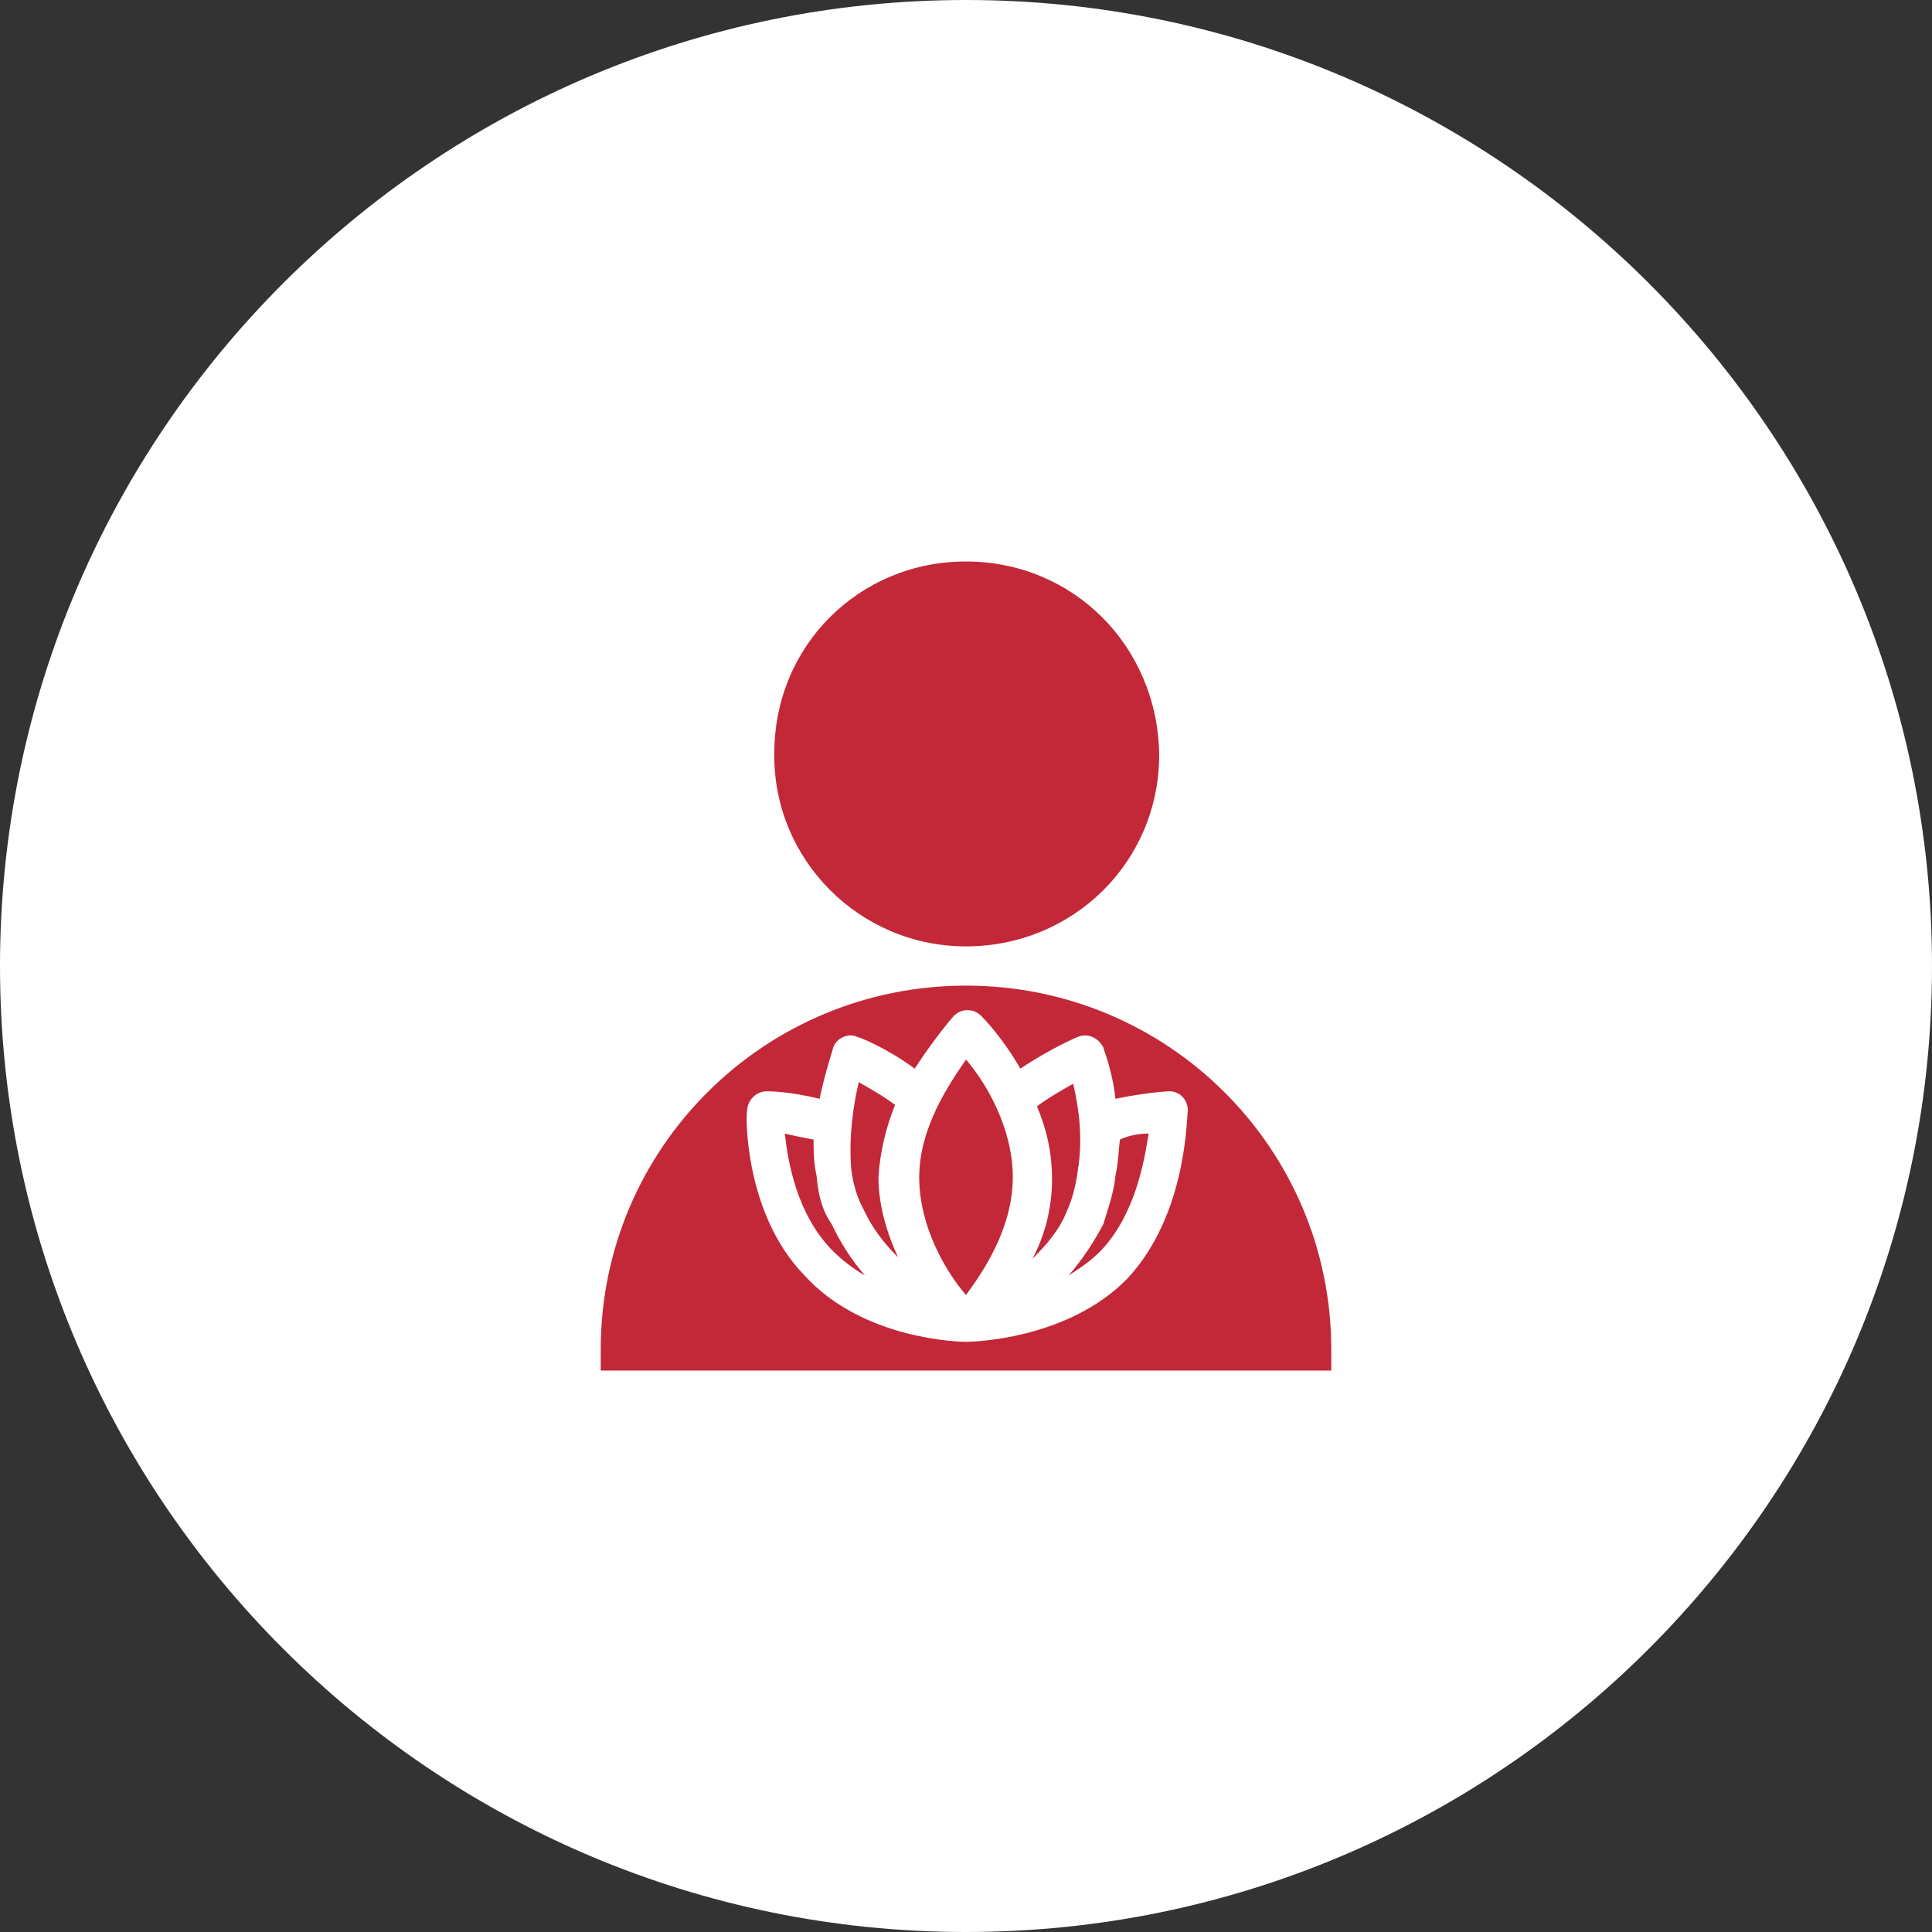
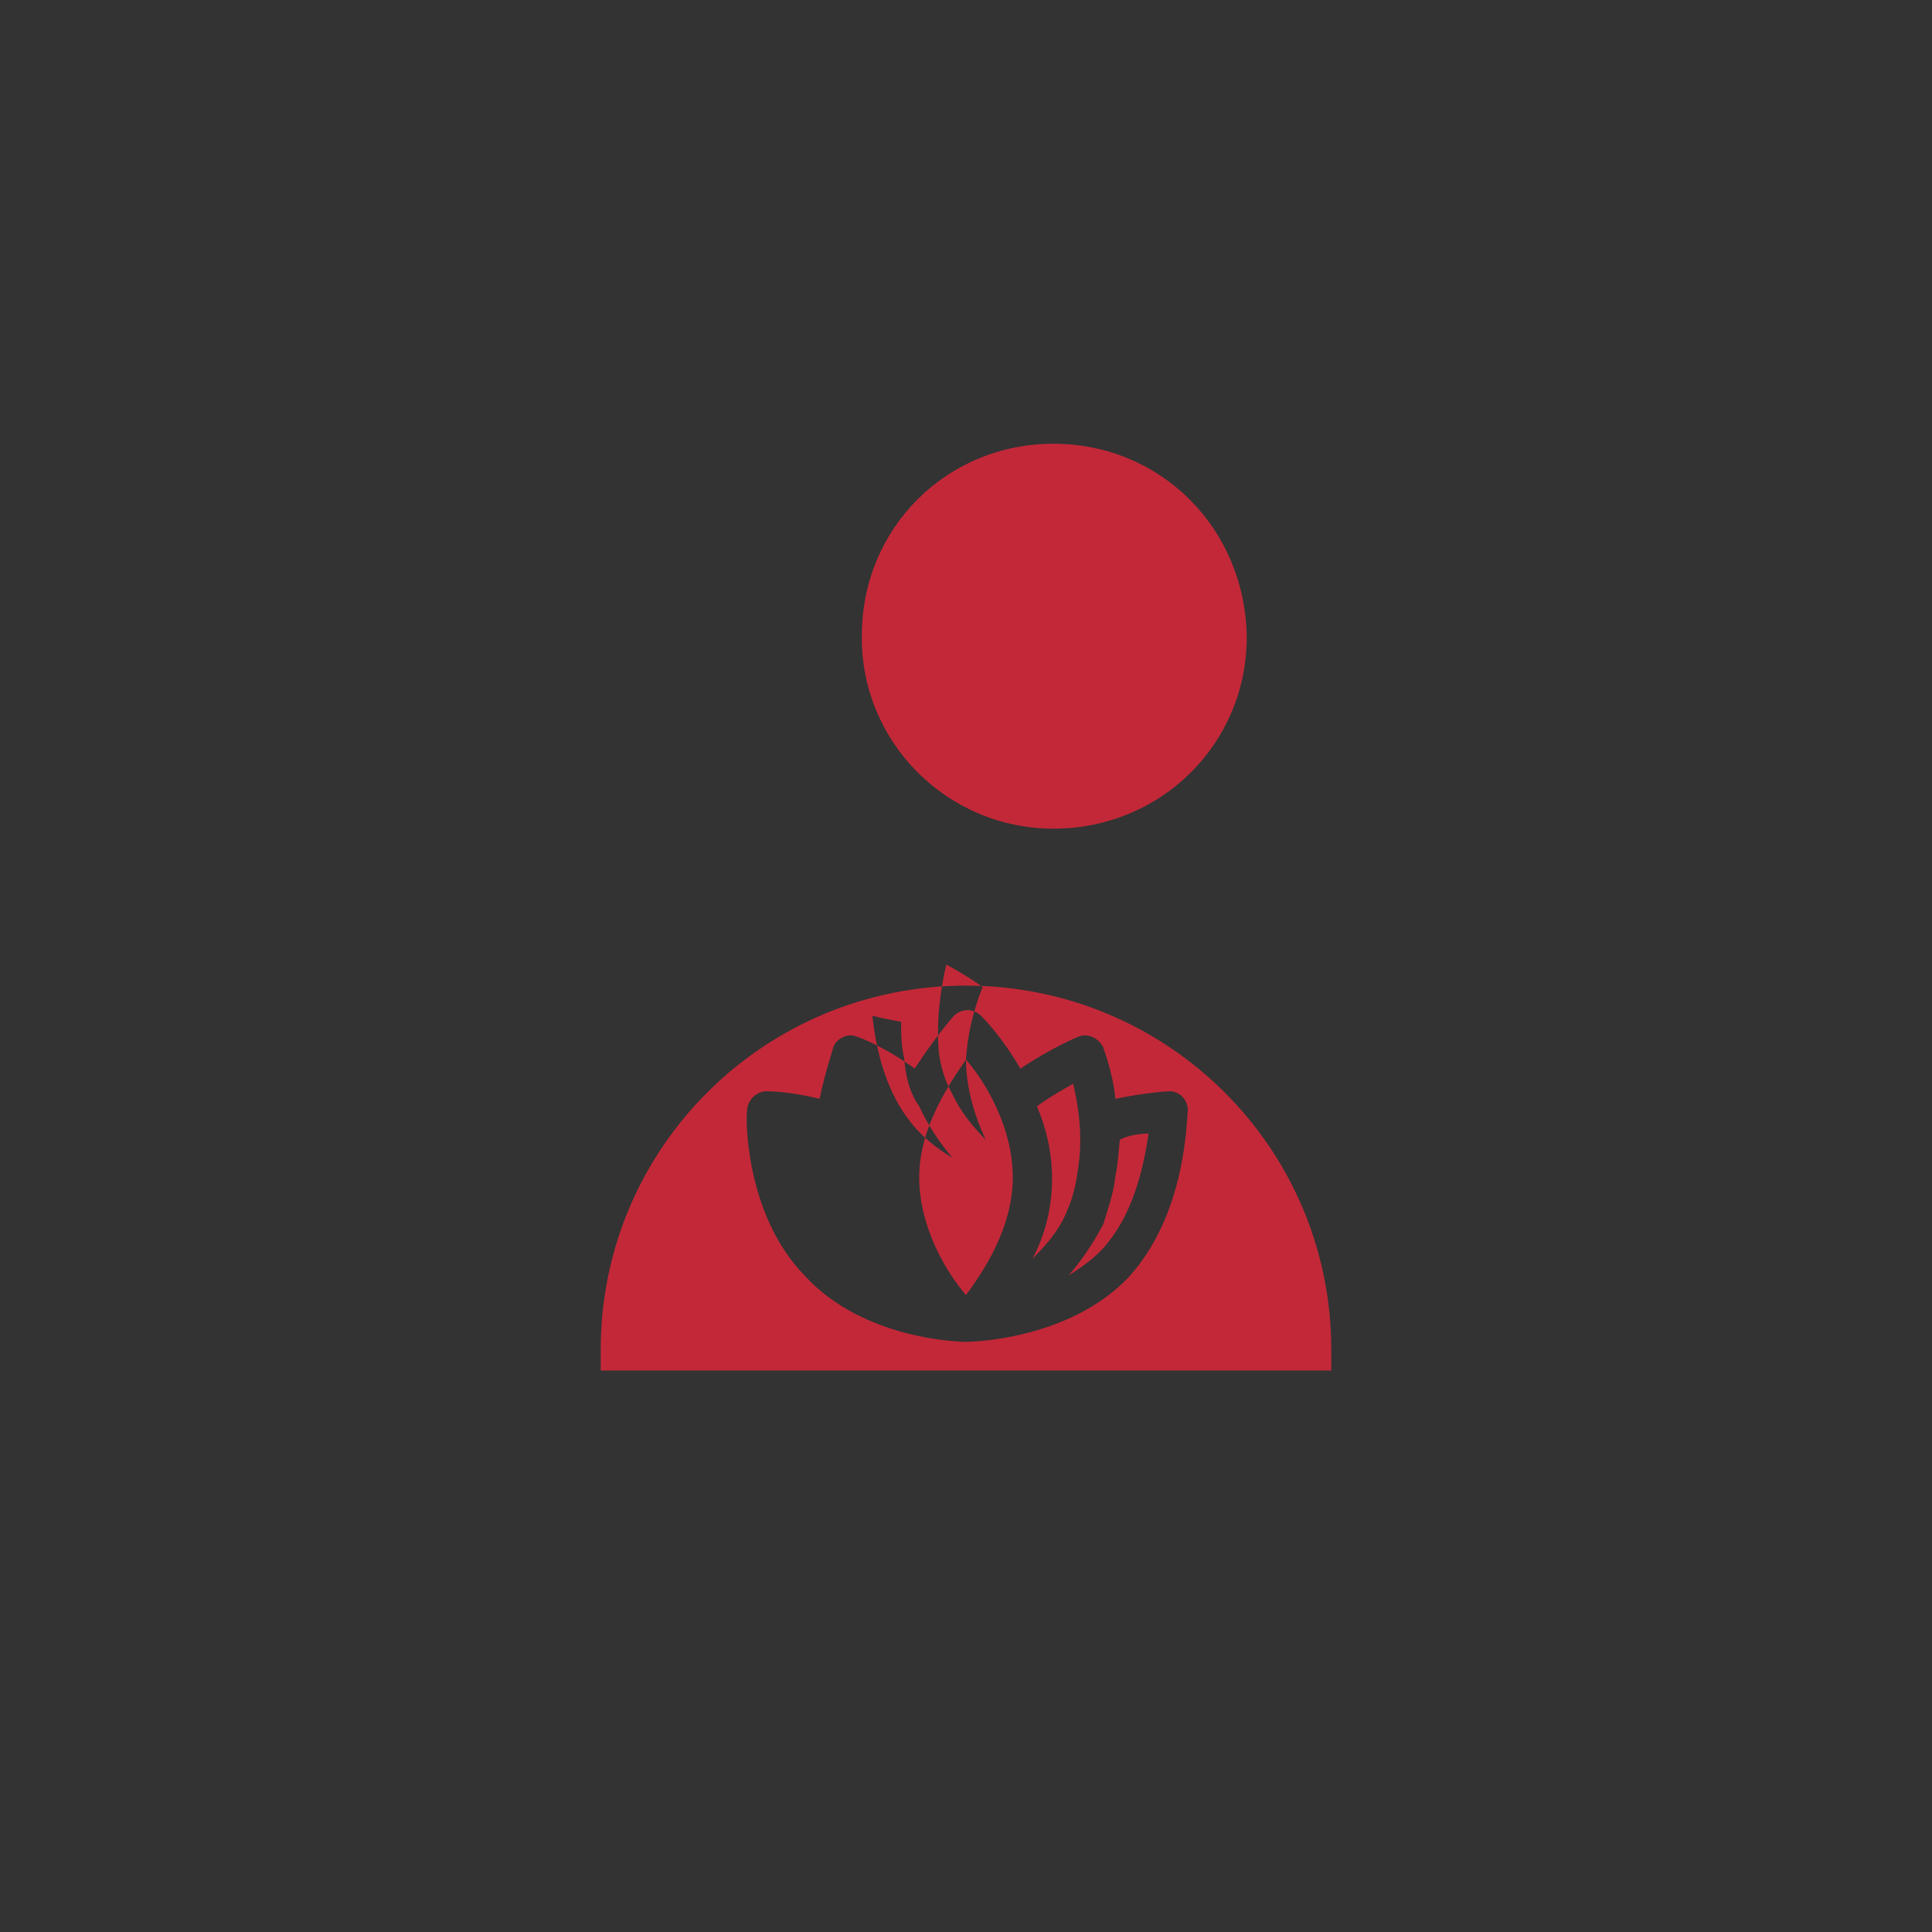
<svg xmlns="http://www.w3.org/2000/svg" version="1.2" viewBox="0 0 128 128" width="70" height="70">
  <rect x="0" y="0" width="128" height="128" fill="#333333" stroke="none" />
  <title>noun-calm-4510997-C42939-svg</title>
  <style>
		.s0 { fill: #ffffff } 
		.s1 { fill: #c32838 } 
	</style>
  <g id="Layer">
-     <path id="Layer" class="s0" d="m128 64c0 35.3-28.7 64-64 64-35.3 0-64-28.7-64-64 0-35.3 28.7-64 64-64 35.3 0 64 28.7 64 64z" />
-     <path id="Layer" fill-rule="evenodd" class="s1" d="m88.2 89.4v1.4h-48.4v-1.4c0-13.3 10.8-24.1 24.2-24.1 13.4 0 24.2 10.8 24.2 24.1zm-9.5-15.8c0-0.8-0.6-1.3-1.2-1.3-0.2 0-1.7 0.1-3.6 0.5-0.2-1.9-0.8-3.3-0.8-3.4-0.3-0.6-1-1-1.7-0.7 0 0-1.7 0.7-3.8 2.1-1.2-2.1-2.5-3.4-2.6-3.5-0.5-0.5-1.3-0.5-1.8 0-0.1 0.1-1.3 1.5-2.6 3.5-1.9-1.4-3.7-2.1-3.8-2.1-0.6-0.3-1.4 0.1-1.6 0.7 0 0.1-0.5 1.5-0.9 3.4-2-0.5-3.4-0.5-3.5-0.5-0.7 0-1.3 0.6-1.3 1.3-0.1 0.2-0.2 6.8 3.8 10.9 3.9 4.3 10.4 4.4 10.7 4.4 0.3 0 6.7-0.1 10.7-4.2 4-4.3 3.9-10.8 4-11.1zm-4.5 1.9c0.6-0.3 1.4-0.4 1.9-0.4-0.3 1.9-0.9 5.4-3.2 7.8-0.6 0.6-1.3 1.1-2.1 1.6q1.3-1.5 2.3-3.4c0.3-1 0.7-2.1 0.8-3.2 0.2-0.9 0.2-1.7 0.3-2.4zm-2.8 2.1q-0.2 1.5-0.7 2.6c-0.5 1.3-1.4 2.3-2.3 3.2 0.8-1.5 1.3-3.3 1.3-5.3 0-1.8-0.4-3.4-1-4.8 0.8-0.6 1.7-1.1 2.4-1.5 0.3 1.3 0.7 3.4 0.3 5.8zm-7.4-7.4c1.3 1.5 3.1 4.5 3.1 7.8 0 3.4-2 6.3-3.1 7.8-1.3-1.5-3.1-4.5-3.1-7.8 0-3.3 2-6.2 3.1-7.8zm-5.8 7.8c0 1.9 0.6 3.8 1.3 5.3-0.9-0.9-1.7-1.9-2.3-3.2q-0.6-1.1-0.8-2.6c-0.2-2.3 0.2-4.6 0.5-5.8 0.7 0.4 1.6 0.9 2.4 1.5-0.6 1.5-1 3.1-1.1 4.8zm-3.1 3.1q0.9 1.9 2.2 3.4c-0.7-0.4-1.5-1-2.1-1.6-2.4-2.4-3-5.9-3.2-7.8q0.8 0.2 1.9 0.4c0 0.7 0 1.5 0.2 2.4 0.1 1.1 0.3 2.2 1 3.2zm21.7-31.1c0 7.1-5.7 12.7-12.8 12.7-7.1 0-12.8-5.8-12.7-12.8 0-7.1 5.6-12.7 12.7-12.7 7.1 0 12.7 5.6 12.8 12.8z" />
+     <path id="Layer" fill-rule="evenodd" class="s1" d="m88.2 89.4v1.4h-48.4v-1.4c0-13.3 10.8-24.1 24.2-24.1 13.4 0 24.2 10.8 24.2 24.1zm-9.5-15.8c0-0.8-0.6-1.3-1.2-1.3-0.2 0-1.7 0.1-3.6 0.5-0.2-1.9-0.8-3.3-0.8-3.4-0.3-0.6-1-1-1.7-0.7 0 0-1.7 0.7-3.8 2.1-1.2-2.1-2.5-3.4-2.6-3.5-0.5-0.5-1.3-0.5-1.8 0-0.1 0.1-1.3 1.5-2.6 3.5-1.9-1.4-3.7-2.1-3.8-2.1-0.6-0.3-1.4 0.1-1.6 0.7 0 0.1-0.5 1.5-0.9 3.4-2-0.5-3.4-0.5-3.5-0.5-0.7 0-1.3 0.6-1.3 1.3-0.1 0.2-0.2 6.8 3.8 10.9 3.9 4.3 10.4 4.4 10.7 4.4 0.3 0 6.7-0.1 10.7-4.2 4-4.3 3.9-10.8 4-11.1zm-4.5 1.9c0.6-0.3 1.4-0.4 1.9-0.4-0.3 1.9-0.9 5.4-3.2 7.8-0.6 0.6-1.3 1.1-2.1 1.6q1.3-1.5 2.3-3.4c0.3-1 0.7-2.1 0.8-3.2 0.2-0.9 0.2-1.7 0.3-2.4zm-2.8 2.1q-0.2 1.5-0.7 2.6c-0.5 1.3-1.4 2.3-2.3 3.2 0.8-1.5 1.3-3.3 1.3-5.3 0-1.8-0.4-3.4-1-4.8 0.8-0.6 1.7-1.1 2.4-1.5 0.3 1.3 0.7 3.4 0.3 5.8zm-7.4-7.4c1.3 1.5 3.1 4.5 3.1 7.8 0 3.4-2 6.3-3.1 7.8-1.3-1.5-3.1-4.5-3.1-7.8 0-3.3 2-6.2 3.1-7.8zc0 1.9 0.6 3.8 1.3 5.3-0.9-0.9-1.7-1.9-2.3-3.2q-0.6-1.1-0.8-2.6c-0.2-2.3 0.2-4.6 0.5-5.8 0.7 0.4 1.6 0.9 2.4 1.5-0.6 1.5-1 3.1-1.1 4.8zm-3.1 3.1q0.9 1.9 2.2 3.4c-0.7-0.4-1.5-1-2.1-1.6-2.4-2.4-3-5.9-3.2-7.8q0.8 0.2 1.9 0.4c0 0.7 0 1.5 0.2 2.4 0.1 1.1 0.3 2.2 1 3.2zm21.7-31.1c0 7.1-5.7 12.7-12.8 12.7-7.1 0-12.8-5.8-12.7-12.8 0-7.1 5.6-12.7 12.7-12.7 7.1 0 12.7 5.6 12.8 12.8z" />
  </g>
</svg>